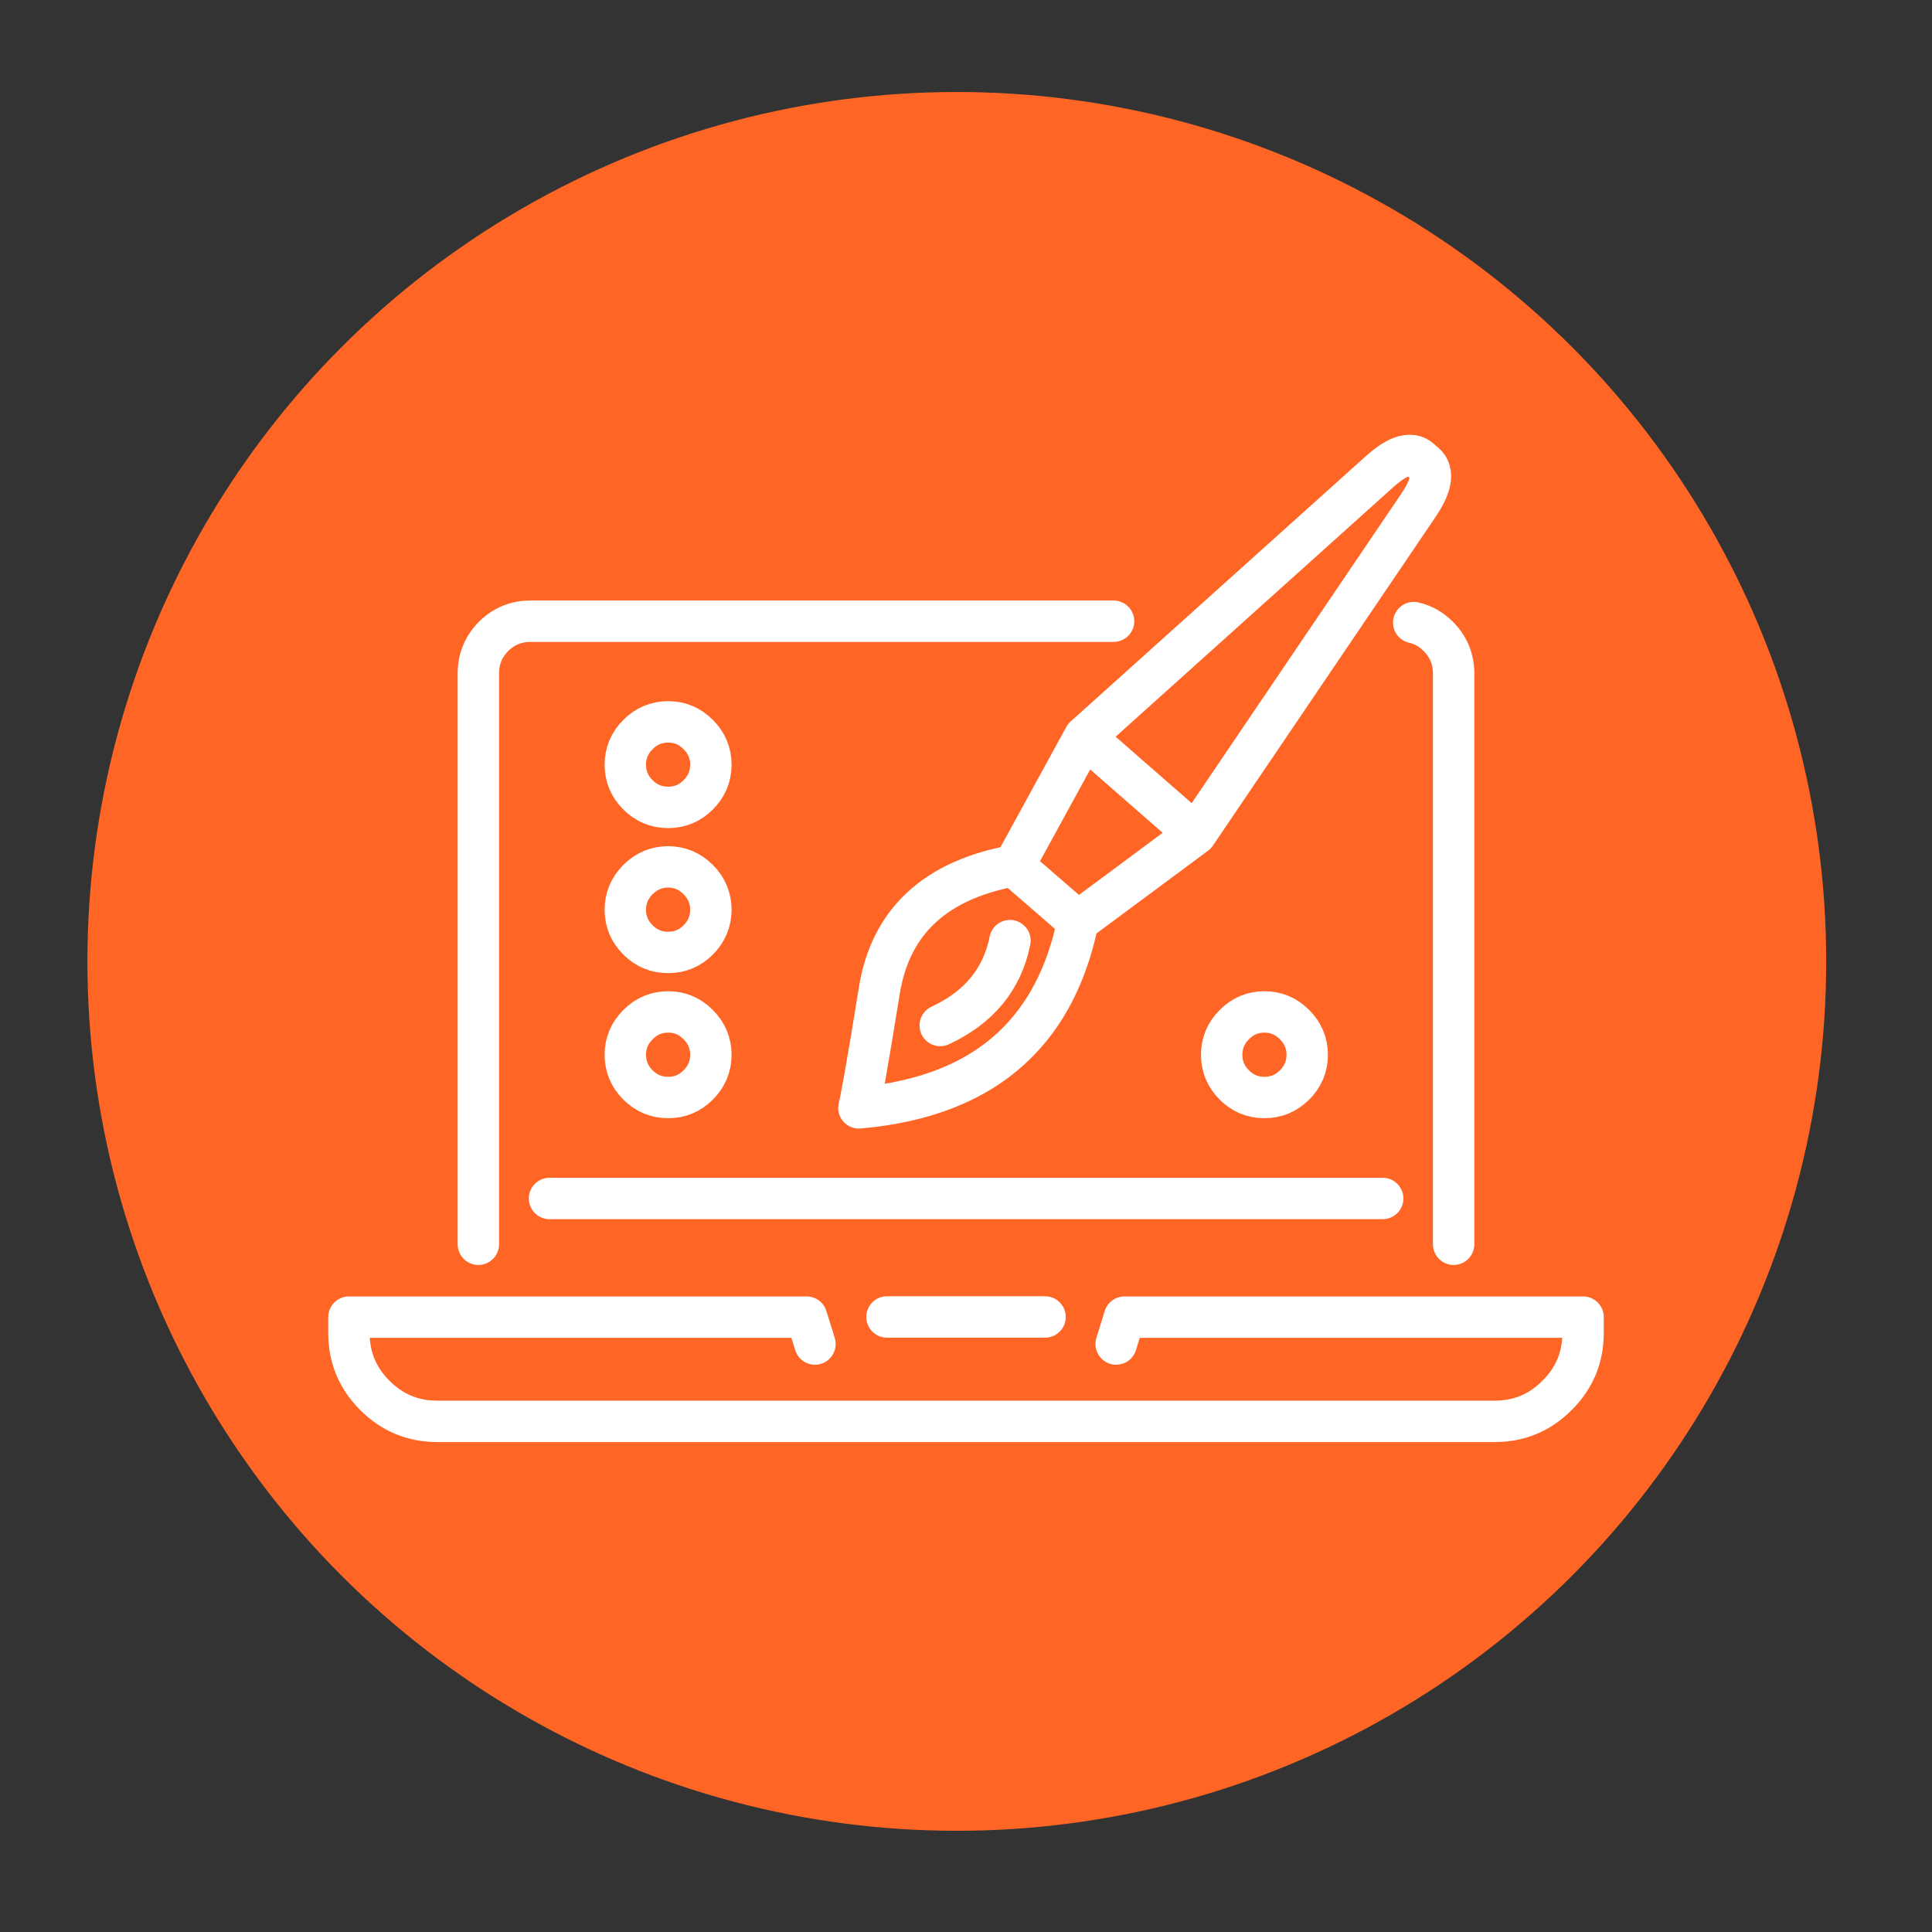
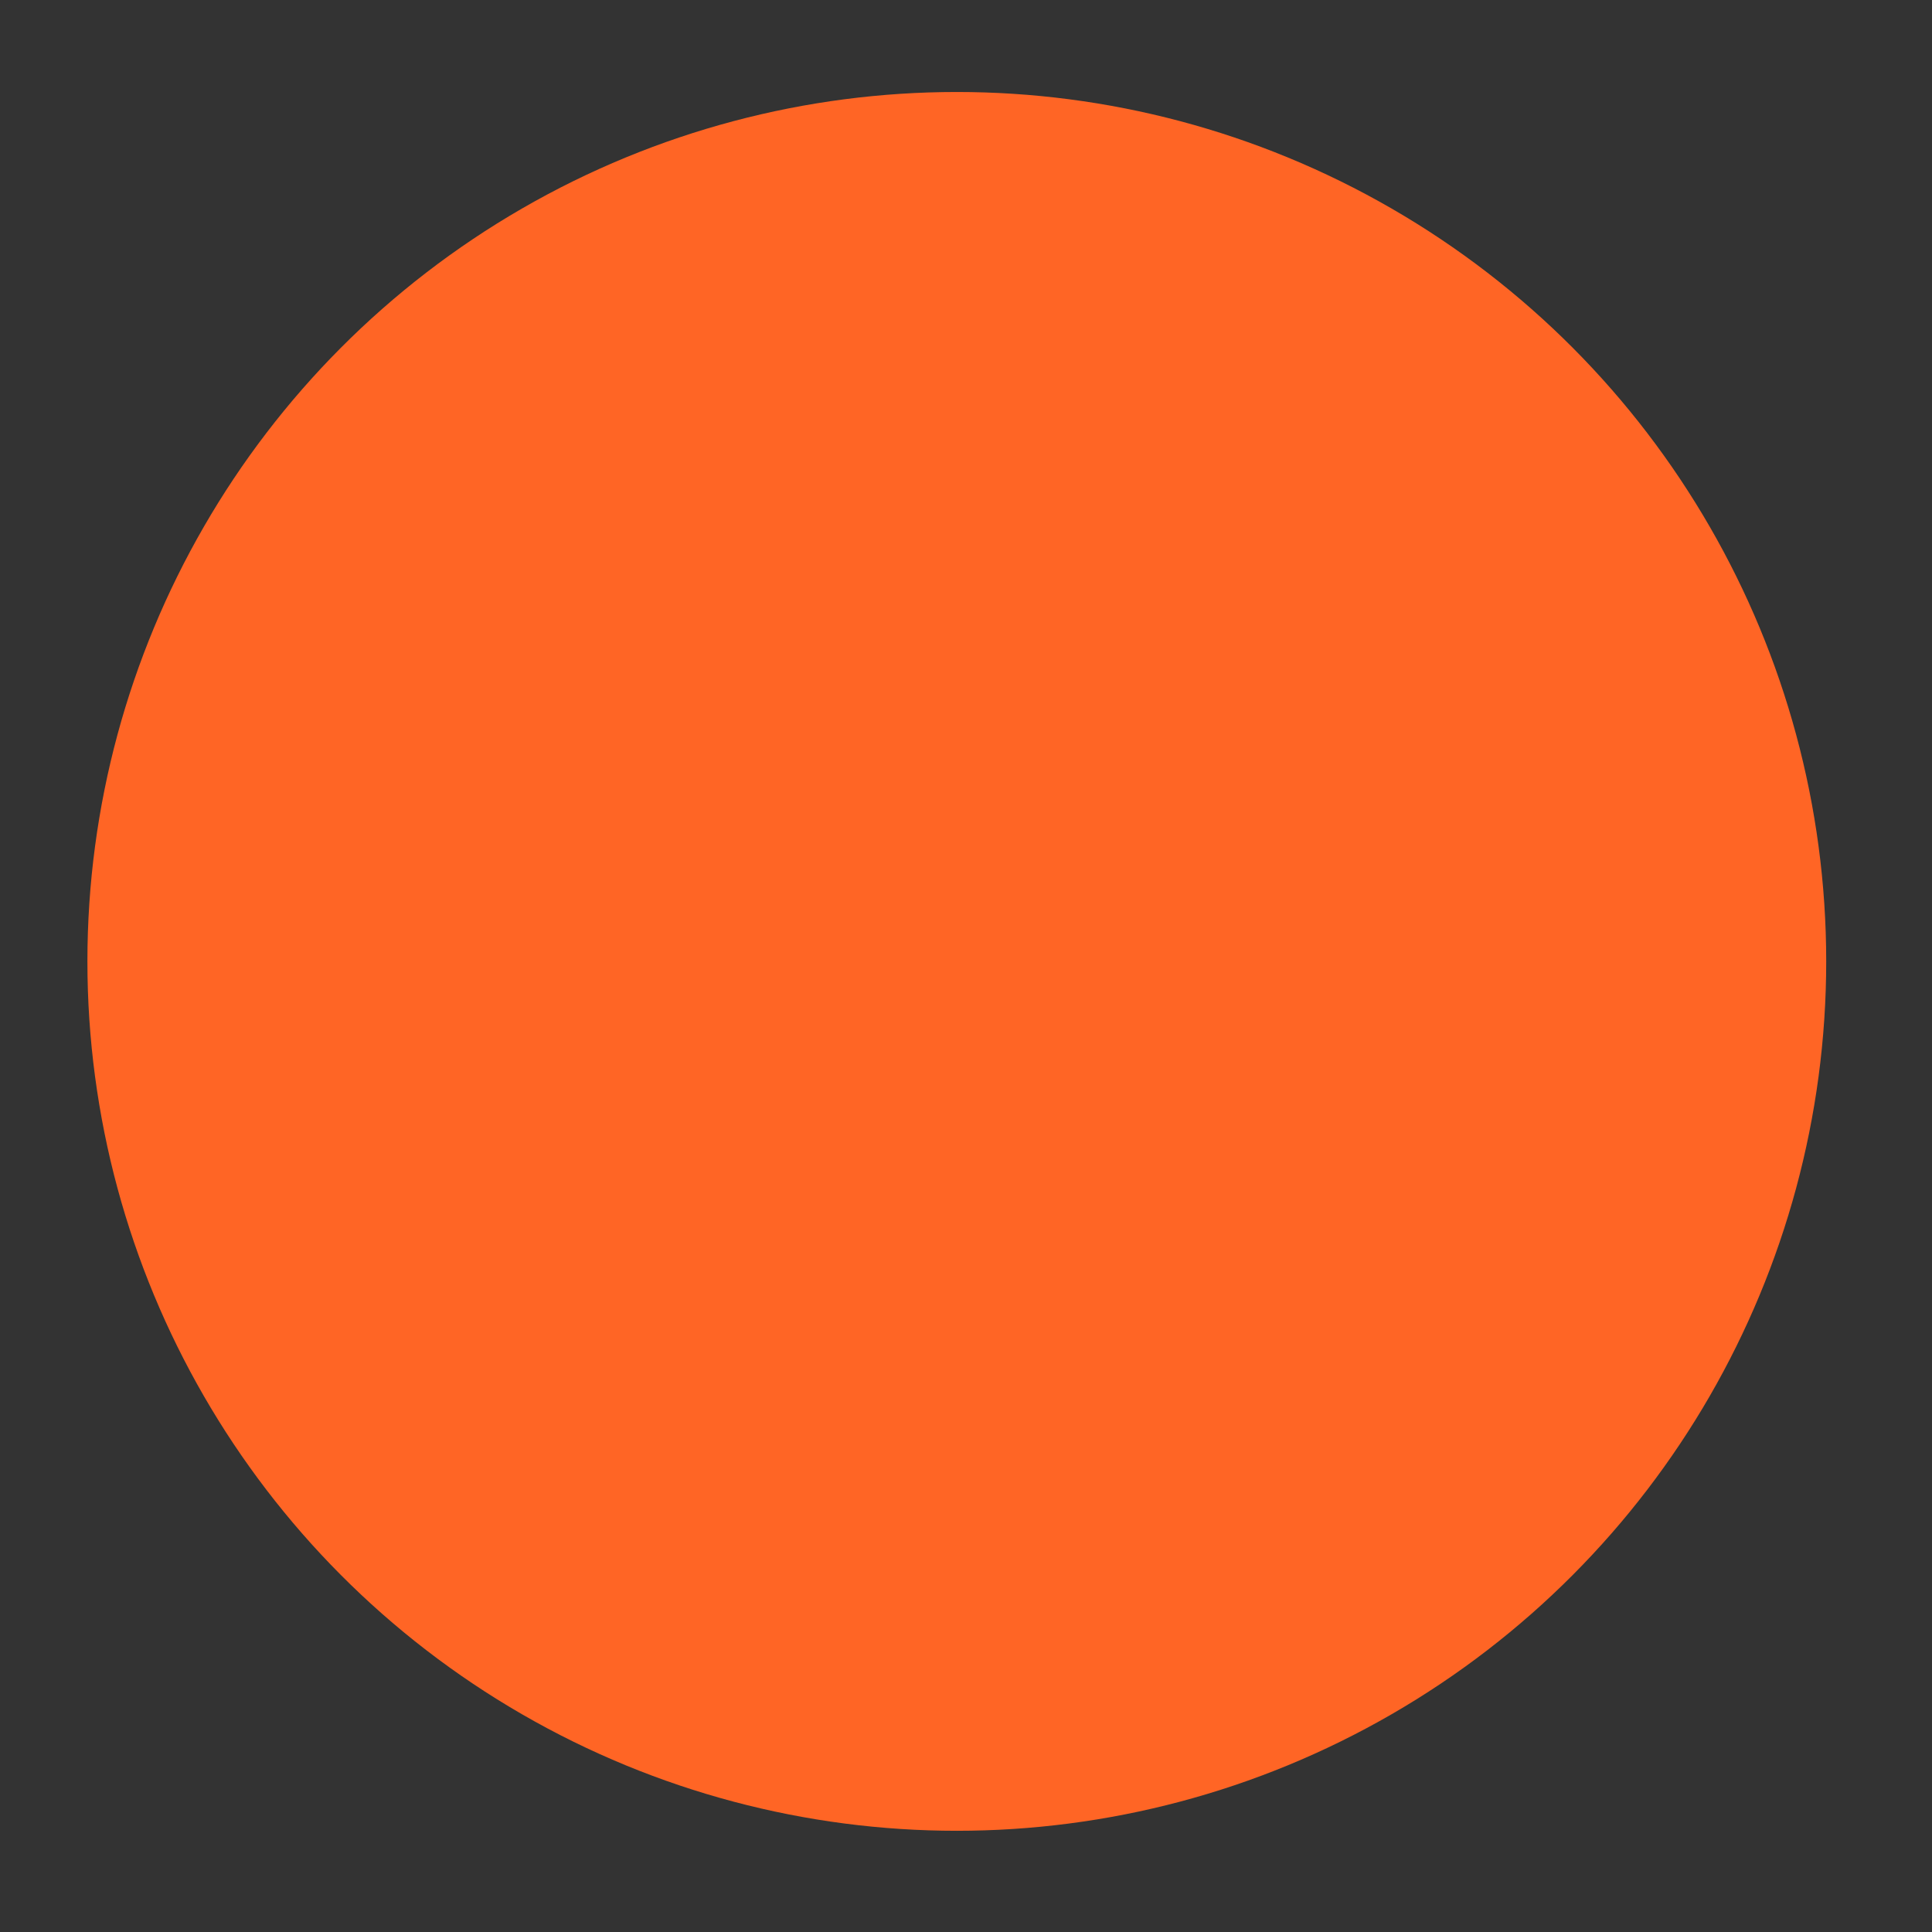
<svg xmlns="http://www.w3.org/2000/svg" version="1.1" id="Calque_1" x="0px" y="0px" width="70px" height="70px" viewBox="0 0 70 70" enable-background="new 0 0 70 70" xml:space="preserve">
  <rect x="0" y="0" width="70" height="70" fill="#333333" stroke="none" />
  <circle fill="#FF6525" cx="34.667" cy="34.833" r="31.5" />
  <g>
-     <path fill-rule="evenodd" clip-rule="evenodd" fill="none" stroke="#FFFFFF" stroke-width="1.5" stroke-linecap="round" stroke-linejoin="round" stroke-miterlimit="3" d="   M34.066,37.155c1.406-0.653,2.249-1.678,2.527-3.074 M39.052,33.389l4.269-3.167l-4.03-3.521l-2.558,4.671l2.313,2.005   L39.052,33.389c-0.002,0.015-0.005,0.029-0.007,0.044c-0.392,1.878-1.162,3.367-2.313,4.464c-1.349,1.287-3.22,2.036-5.614,2.243   c0.088-0.326,0.325-1.678,0.71-4.054c0.011-0.064,0.021-0.129,0.032-0.195c0.402-2.5,2.027-4.008,4.872-4.527v0.007 M39.29,26.701   l10.644-9.567c0.729-0.673,1.264-0.81,1.603-0.409c0.442,0.282,0.38,0.831-0.188,1.647l-8.027,11.85 M22.656,27.707   c0.001,0.424,0.154,0.789,0.46,1.093c0.305,0.304,0.669,0.454,1.094,0.453c0.422,0.001,0.784-0.149,1.087-0.453   c0.305-0.304,0.458-0.669,0.459-1.093c-0.001-0.425-0.154-0.79-0.459-1.094c-0.303-0.306-0.665-0.458-1.087-0.458   c-0.425,0-0.789,0.153-1.094,0.458C22.811,26.917,22.657,27.282,22.656,27.707z M24.21,36.664c-0.425,0-0.789,0.154-1.094,0.46   c-0.306,0.305-0.459,0.669-0.46,1.093c0.001,0.425,0.154,0.79,0.46,1.094c0.305,0.303,0.669,0.454,1.094,0.453   c0.422,0.001,0.784-0.15,1.087-0.453c0.305-0.304,0.458-0.669,0.459-1.094c-0.001-0.424-0.154-0.788-0.459-1.093   C24.994,36.818,24.632,36.664,24.21,36.664z M24.21,31.409c-0.425,0.002-0.789,0.154-1.094,0.459   c-0.306,0.305-0.459,0.669-0.46,1.094c0.001,0.424,0.154,0.789,0.46,1.094c0.305,0.303,0.669,0.455,1.094,0.452   c0.422,0.002,0.784-0.149,1.087-0.452c0.305-0.305,0.458-0.669,0.459-1.094c-0.001-0.424-0.154-0.789-0.459-1.094   C24.994,31.563,24.632,31.411,24.21,31.409z M52.668,45.082V24.4c-0.001-0.524-0.188-0.973-0.56-1.345   c-0.258-0.257-0.553-0.423-0.886-0.497 M45.81,36.664c0.425,0,0.789,0.154,1.094,0.46c0.305,0.305,0.458,0.669,0.459,1.093   c-0.001,0.425-0.154,0.79-0.459,1.094c-0.305,0.303-0.669,0.454-1.094,0.453c-0.423,0.001-0.785-0.15-1.088-0.453   c-0.305-0.304-0.458-0.669-0.459-1.094c0.001-0.424,0.154-0.788,0.459-1.093C45.024,36.818,45.387,36.664,45.81,36.664z    M40.347,22.508H19.225c-0.522-0.002-0.969,0.181-1.339,0.547c-0.369,0.372-0.554,0.82-0.554,1.345v20.682 M29.528,48.697   l-0.303-0.975H12.643v0.578c0.001,0.883,0.313,1.635,0.937,2.257c0.626,0.628,1.381,0.941,2.264,0.942h38.314   c0.883-0.001,1.635-0.314,2.257-0.942c0.628-0.622,0.942-1.374,0.943-2.257v-0.578H40.742l-0.301,0.975 M32.137,47.716h5.727    M50.097,43.423H19.91" />
-   </g>
+     </g>
</svg>